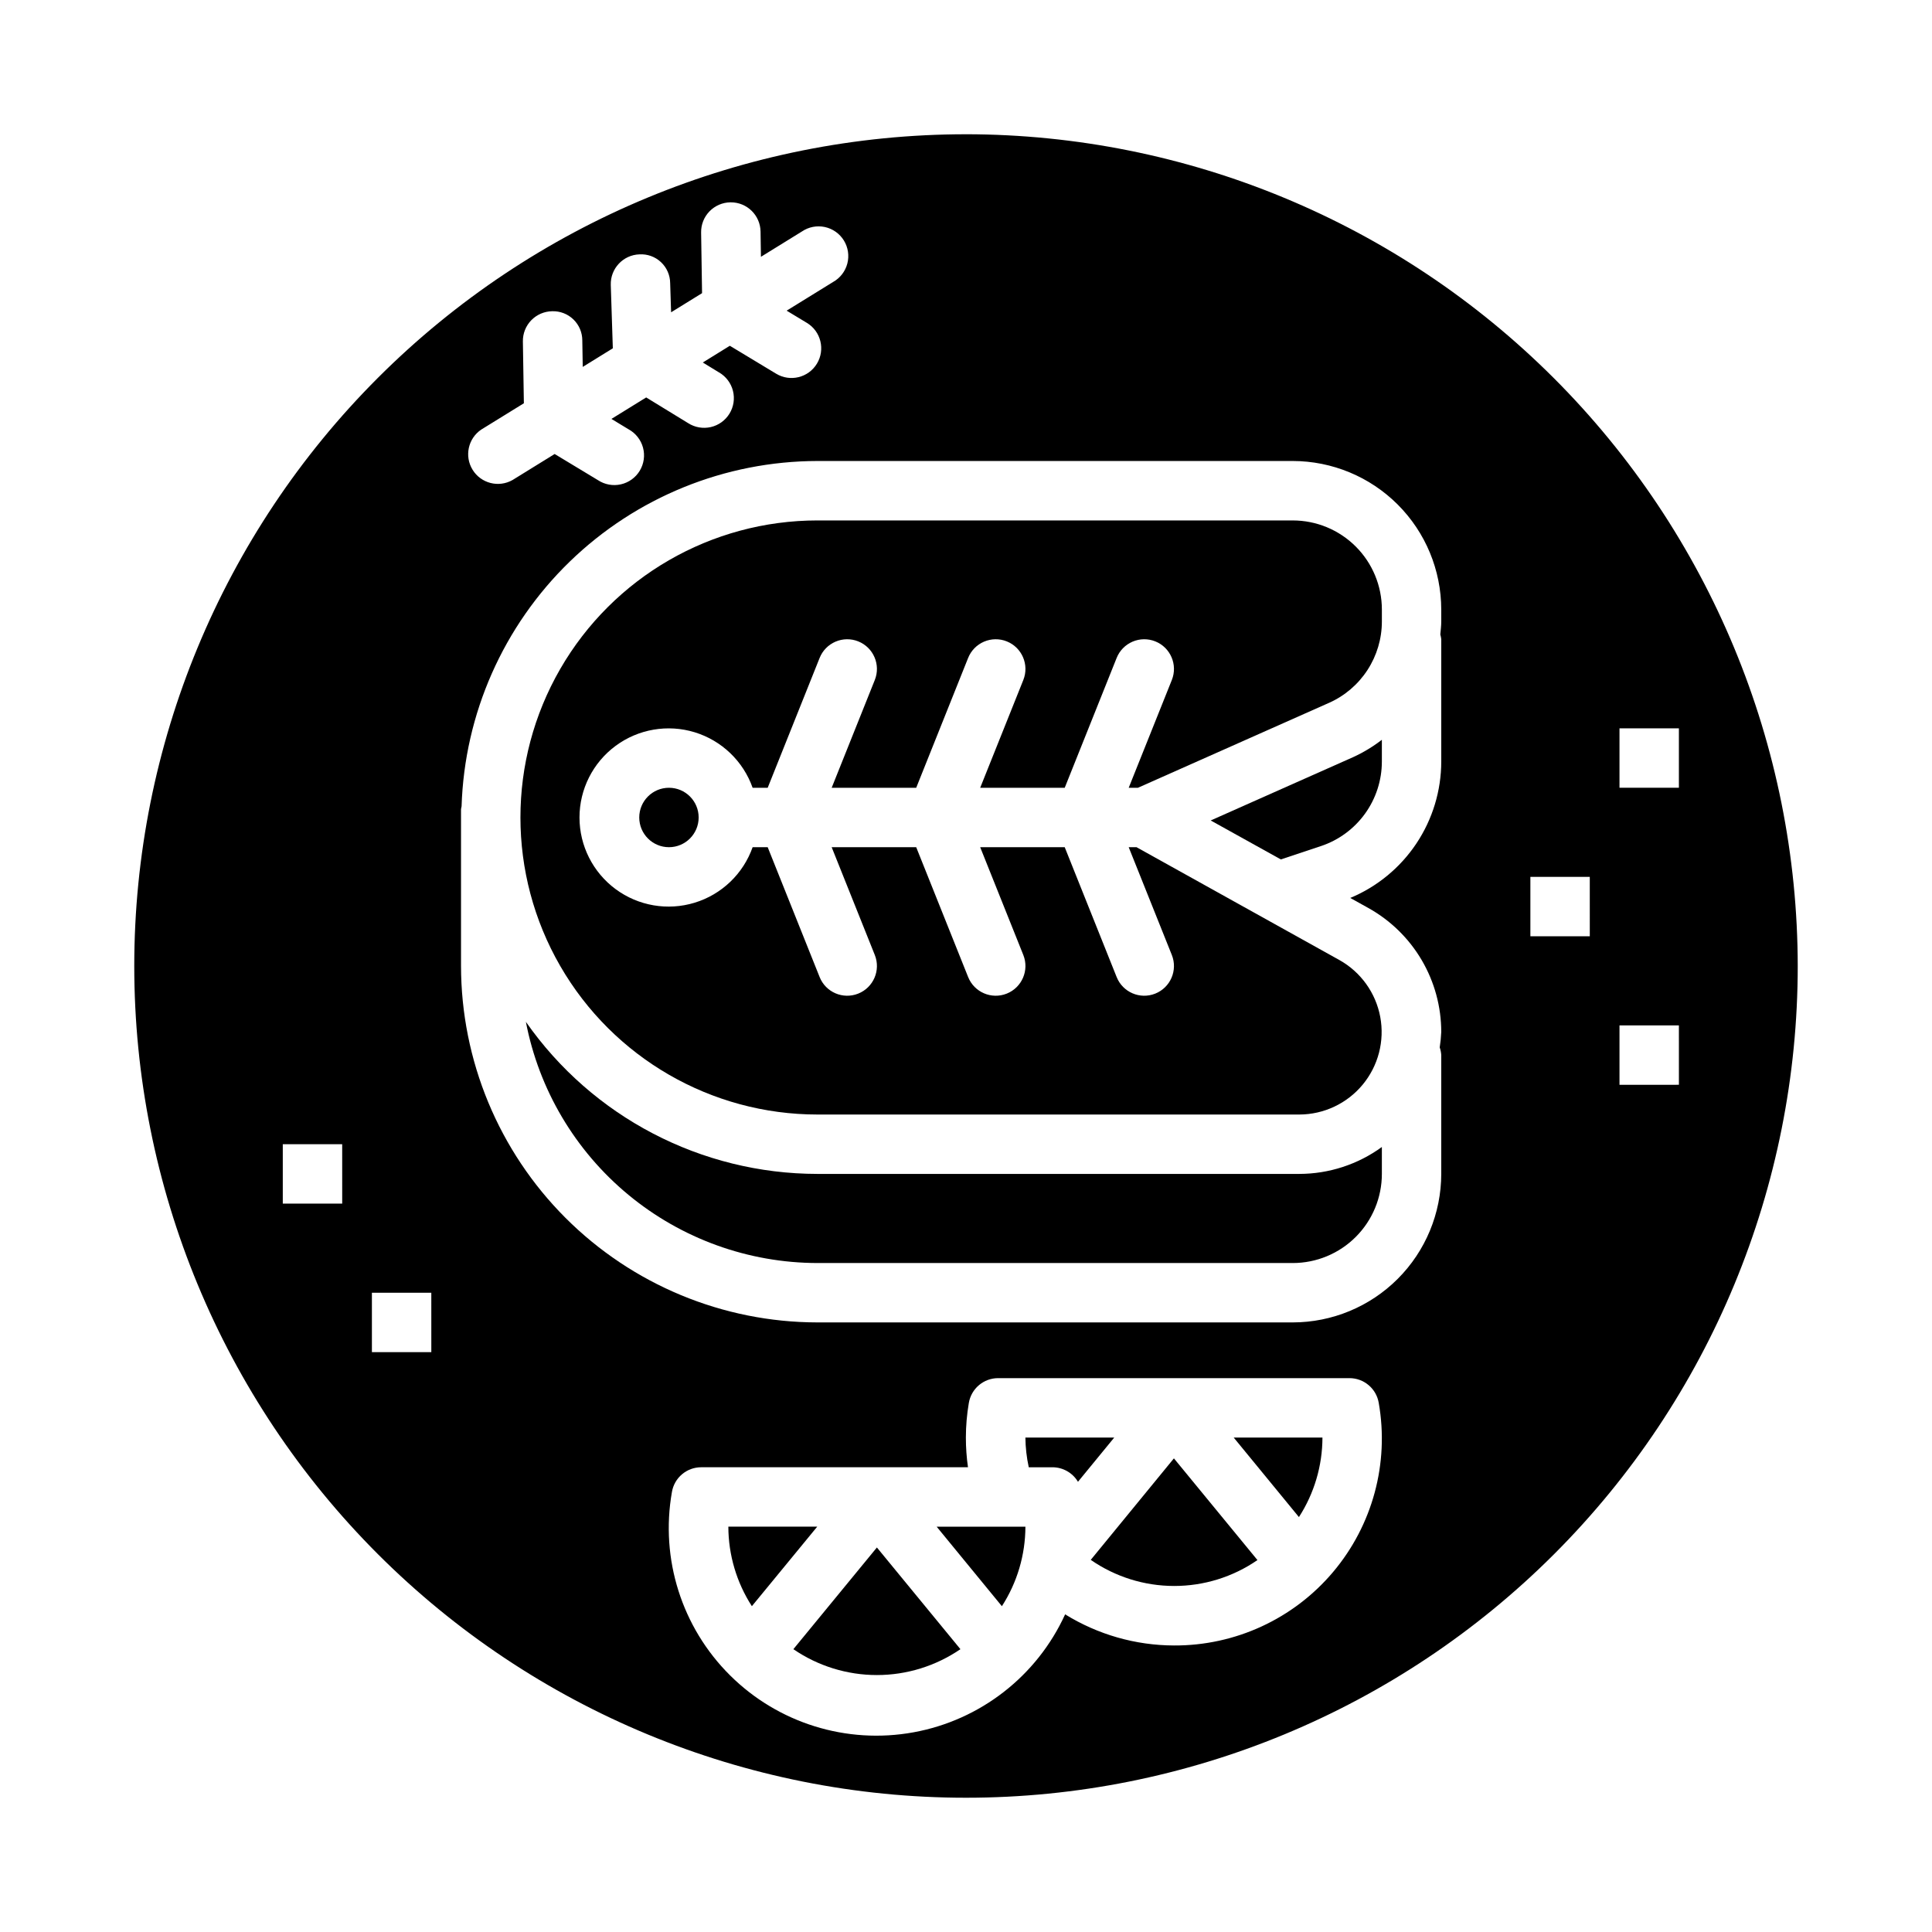
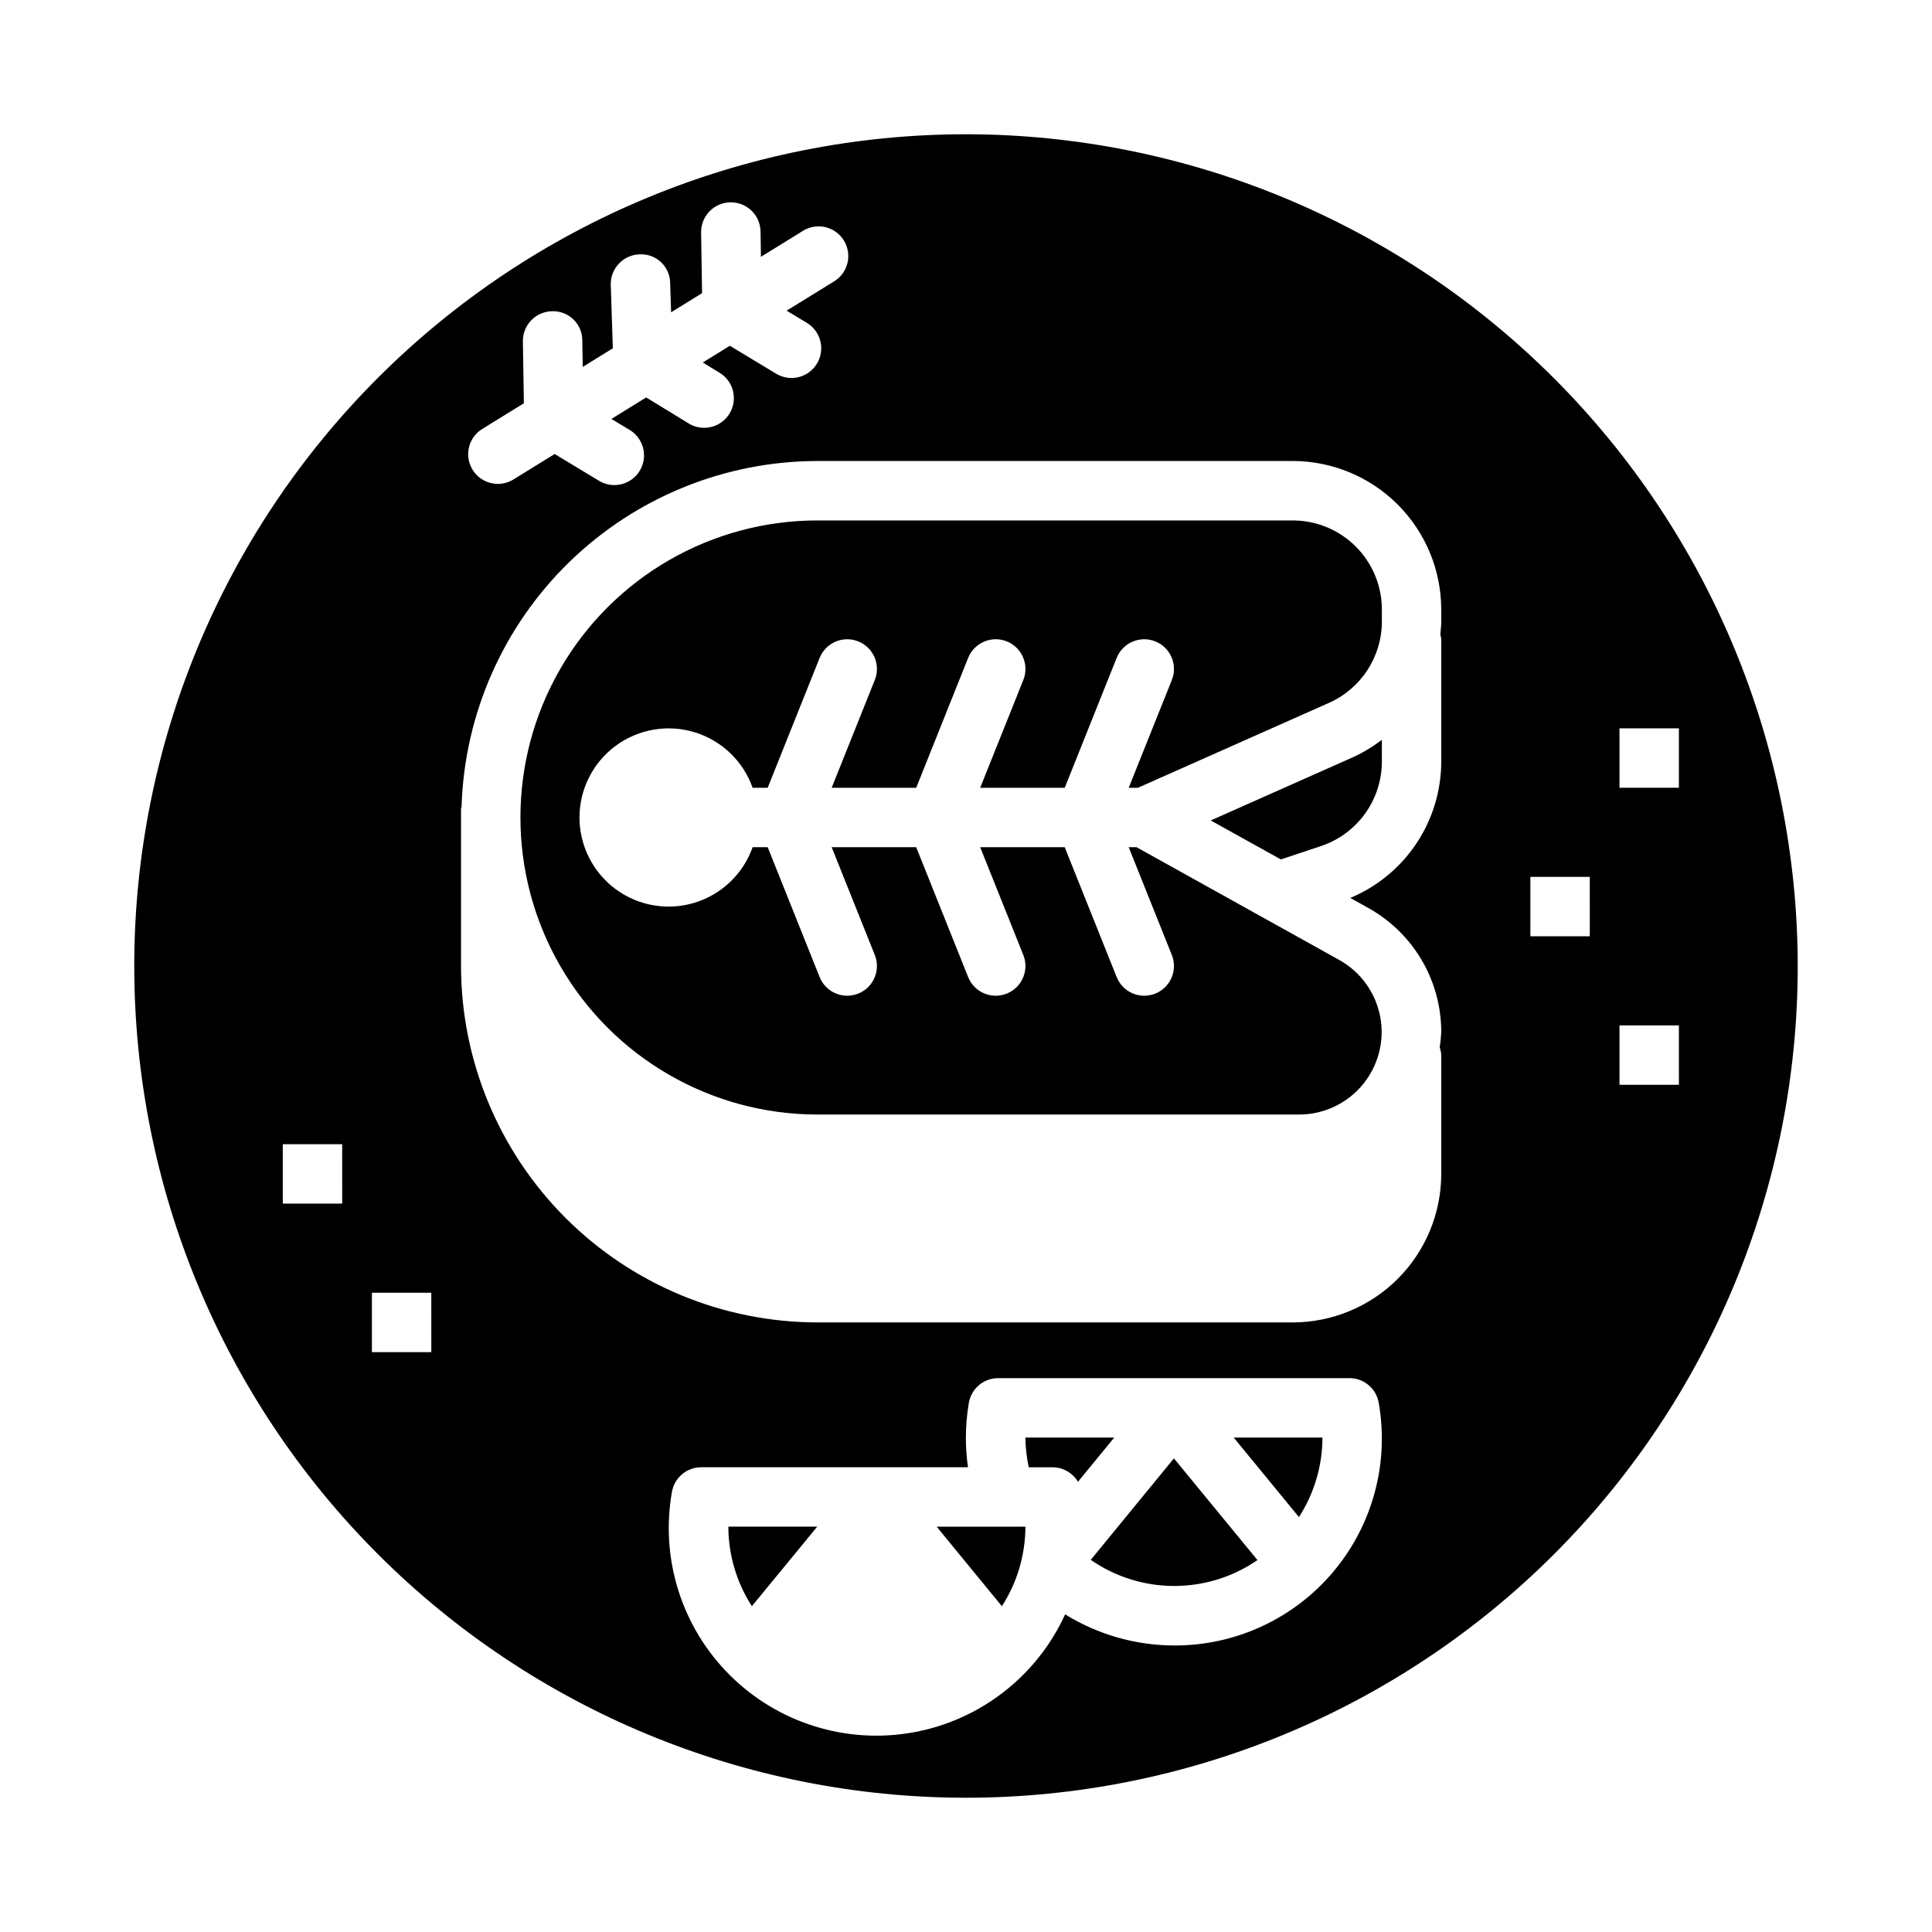
<svg xmlns="http://www.w3.org/2000/svg" fill="#000000" width="800px" height="800px" version="1.1" viewBox="144 144 512 512">
  <g>
-     <path d="m360.64 455.1c-30.793-0.02-59.637-15.066-77.277-40.305 3.457 17.969 13.062 34.176 27.16 45.836 14.102 11.664 31.82 18.059 50.117 18.086h125.95c6.266 0 12.27-2.488 16.699-6.918 4.43-4.43 6.918-10.434 6.918-16.699v-7.133c-6.356 4.621-14.004 7.117-21.859 7.133z" />
    <path d="m464.85 361.43 18.594 10.328 10.613-3.535c4.703-1.566 8.793-4.574 11.691-8.594 2.898-4.019 4.461-8.852 4.461-13.809v-5.769c-2.359 1.82-4.922 3.371-7.637 4.609z" />
    <path d="m488.23 546.04c4.055-6.281 6.219-13.594 6.234-21.07h-23.52z" />
    <path d="m433.06 557.38c6.484 4.496 14.188 6.91 22.078 6.918 7.894 0.012 15.602-2.383 22.098-6.863l-22.137-26.953z" />
    <path d="m486.59 281.92h-125.95c-28.121 0-54.109 15.004-68.172 39.359-14.062 24.355-14.062 54.363 0 78.723 14.062 24.355 40.051 39.359 68.172 39.359h127.71c6.488-0.02 12.633-2.918 16.77-7.914 4.141-4.996 5.848-11.574 4.66-17.953-1.191-6.379-5.152-11.898-10.812-15.066l-53.773-29.914h-2.078l11.43 28.566c1.613 4.039-0.352 8.621-4.391 10.234-4.039 1.613-8.621-0.355-10.234-4.394l-13.762-34.406h-22.402l11.43 28.566c1.613 4.039-0.355 8.621-4.391 10.234-4.039 1.613-8.621-0.355-10.234-4.394l-13.762-34.406h-22.402l11.43 28.566c1.613 4.039-0.355 8.621-4.394 10.234-4.039 1.613-8.621-0.355-10.23-4.394l-13.762-34.406h-3.992c-2.496 7.059-8.191 12.516-15.352 14.707s-14.938 0.859-20.957-3.594-9.574-11.5-9.574-18.988 3.555-14.531 9.574-18.984 13.797-5.789 20.957-3.598c7.16 2.195 12.855 7.652 15.352 14.711h3.992l13.762-34.41v0.004c0.773-1.941 2.285-3.492 4.207-4.316 1.918-0.824 4.086-0.852 6.023-0.078 4.039 1.613 6.008 6.195 4.394 10.234l-11.43 28.566h22.402l13.762-34.41v0.004c0.773-1.941 2.285-3.492 4.207-4.316 1.918-0.824 4.086-0.852 6.027-0.078 4.035 1.613 6.004 6.195 4.391 10.234l-11.43 28.566h22.402l13.762-34.41v0.004c0.773-1.941 2.289-3.492 4.207-4.316s4.086-0.852 6.027-0.078c4.039 1.613 6.004 6.195 4.391 10.234l-11.43 28.566h2.441l50.625-22.5v0.004c4.176-1.855 7.723-4.883 10.211-8.715 2.492-3.832 3.816-8.301 3.816-12.871v-3.148c0-6.266-2.488-12.27-6.918-16.699-4.43-4.43-10.434-6.918-16.699-6.918z" />
    <path d="m415.74 524.97c0.031 2.644 0.328 5.281 0.891 7.871h6.297c2.769 0.008 5.332 1.469 6.746 3.848l9.613-11.723z" />
    <path d="m337.02 548.58c0.016 7.477 2.18 14.793 6.234 21.074l17.32-21.074z" />
    <path d="m400 179.58c-58.461 0-114.52 23.223-155.86 64.559s-64.559 97.398-64.559 155.86c0 58.457 23.223 114.52 64.559 155.86 41.336 41.336 97.398 64.559 155.86 64.559 58.457 0 114.52-23.223 155.86-64.559 41.336-41.336 64.559-97.398 64.559-155.86-0.066-58.438-23.309-114.46-64.633-155.79-41.32-41.324-97.344-64.566-155.78-64.633zm-128.45 78.254 11.281-6.965-0.262-16.391c-0.031-2.09 0.766-4.106 2.219-5.606 1.457-1.5 3.445-2.359 5.535-2.391 2.098-0.07 4.137 0.715 5.641 2.176 1.508 1.461 2.356 3.469 2.352 5.57l0.117 7.008 7.973-4.93-0.543-16.781v-0.004c-0.137-4.34 3.273-7.973 7.613-8.113 2.102-0.121 4.156 0.625 5.691 2.066 1.535 1.438 2.414 3.441 2.434 5.543l0.25 7.746 8.203-5.07-0.25-16.074c-0.035-2.086 0.762-4.106 2.219-5.606 1.453-1.5 3.445-2.359 5.535-2.391h0.125c4.301 0 7.805 3.445 7.871 7.746l0.102 6.691 10.855-6.707c1.777-1.207 3.969-1.637 6.07-1.188 2.098 0.449 3.922 1.734 5.051 3.562 1.129 1.828 1.461 4.035 0.922 6.113-0.539 2.078-1.902 3.844-3.777 4.894l-12.305 7.598 5.352 3.234h0.004c3.723 2.246 4.918 7.086 2.668 10.809-2.246 3.719-7.086 4.914-10.809 2.668l-12.273-7.406-7.164 4.434 4.32 2.644 0.004-0.004c1.828 1.066 3.148 2.824 3.668 4.875 0.516 2.051 0.188 4.227-0.918 6.031-1.105 1.805-2.887 3.09-4.949 3.566-2.062 0.473-4.231 0.098-6.012-1.043l-11.117-6.809-9.211 5.691 4.559 2.762h0.004c1.875 1.035 3.254 2.789 3.809 4.859 0.555 2.07 0.242 4.277-0.867 6.113-1.109 1.836-2.918 3.137-5.012 3.606-2.09 0.473-4.285 0.066-6.07-1.117l-11.469-6.926-11.156 6.894c-3.68 2.094-8.359 0.898-10.586-2.703-2.227-3.602-1.207-8.32 2.312-10.68zm-36.863 205.14h-15.746v-15.746h15.742zm23.617 39.359h-15.746v-15.746h15.742zm196.8 77.734h-0.004c-10.188-0.031-20.164-2.887-28.828-8.25-7.477 16.371-22.492 28.047-40.199 31.266s-35.871-2.43-48.629-15.125c-12.762-12.691-18.504-30.824-15.379-48.551 0.633-3.789 3.914-6.57 7.762-6.57h70.699c-0.375-2.609-0.559-5.238-0.559-7.871 0.004-3.074 0.266-6.144 0.785-9.172 0.637-3.793 3.918-6.574 7.762-6.574h93.109c3.848 0 7.129 2.781 7.762 6.574 2.801 16-1.641 32.414-12.121 44.824-10.477 12.41-25.922 19.531-42.164 19.449zm70.844-271.39c0 1.172-0.148 2.312-0.25 3.465 0.121 0.41 0.203 0.832 0.25 1.258v32.41c-0.008 7.731-2.301 15.289-6.59 21.723-4.293 6.434-10.391 11.457-17.527 14.434l4.777 2.652c5.863 3.258 10.746 8.023 14.148 13.801 3.398 5.781 5.191 12.367 5.191 19.07-0.059 1.367-0.195 2.731-0.406 4.078 0.227 0.66 0.363 1.344 0.406 2.039v31.488c-0.012 10.438-4.16 20.441-11.539 27.82s-17.383 11.527-27.82 11.539h-125.95c-25.043-0.023-49.055-9.988-66.766-27.695-17.707-17.711-27.668-41.723-27.695-66.766v-41.574c0.035-0.25 0.086-0.496 0.148-0.738 0.777-24.508 11.051-47.758 28.648-64.832s41.145-26.645 65.664-26.68h125.95c10.438 0.012 20.441 4.16 27.82 11.539s11.527 17.383 11.539 27.82zm39.363 83.441h-15.746v-15.742h15.742zm23.617 39.359-15.746 0.004v-15.746h15.742zm-15.746-78.719v-15.742h15.742v15.742z" />
-     <path d="m329.15 360.64c0 4.348-3.523 7.875-7.871 7.875s-7.871-3.527-7.871-7.875c0-4.348 3.523-7.871 7.871-7.871s7.871 3.523 7.871 7.871" />
-     <path d="m354.25 581.05c6.519 4.465 14.234 6.856 22.137 6.856 7.902 0 15.617-2.391 22.137-6.856l-22.137-26.953z" />
    <path d="m409.51 569.66c4.055-6.281 6.219-13.598 6.234-21.074h-23.52z" />
  </g>
</svg>